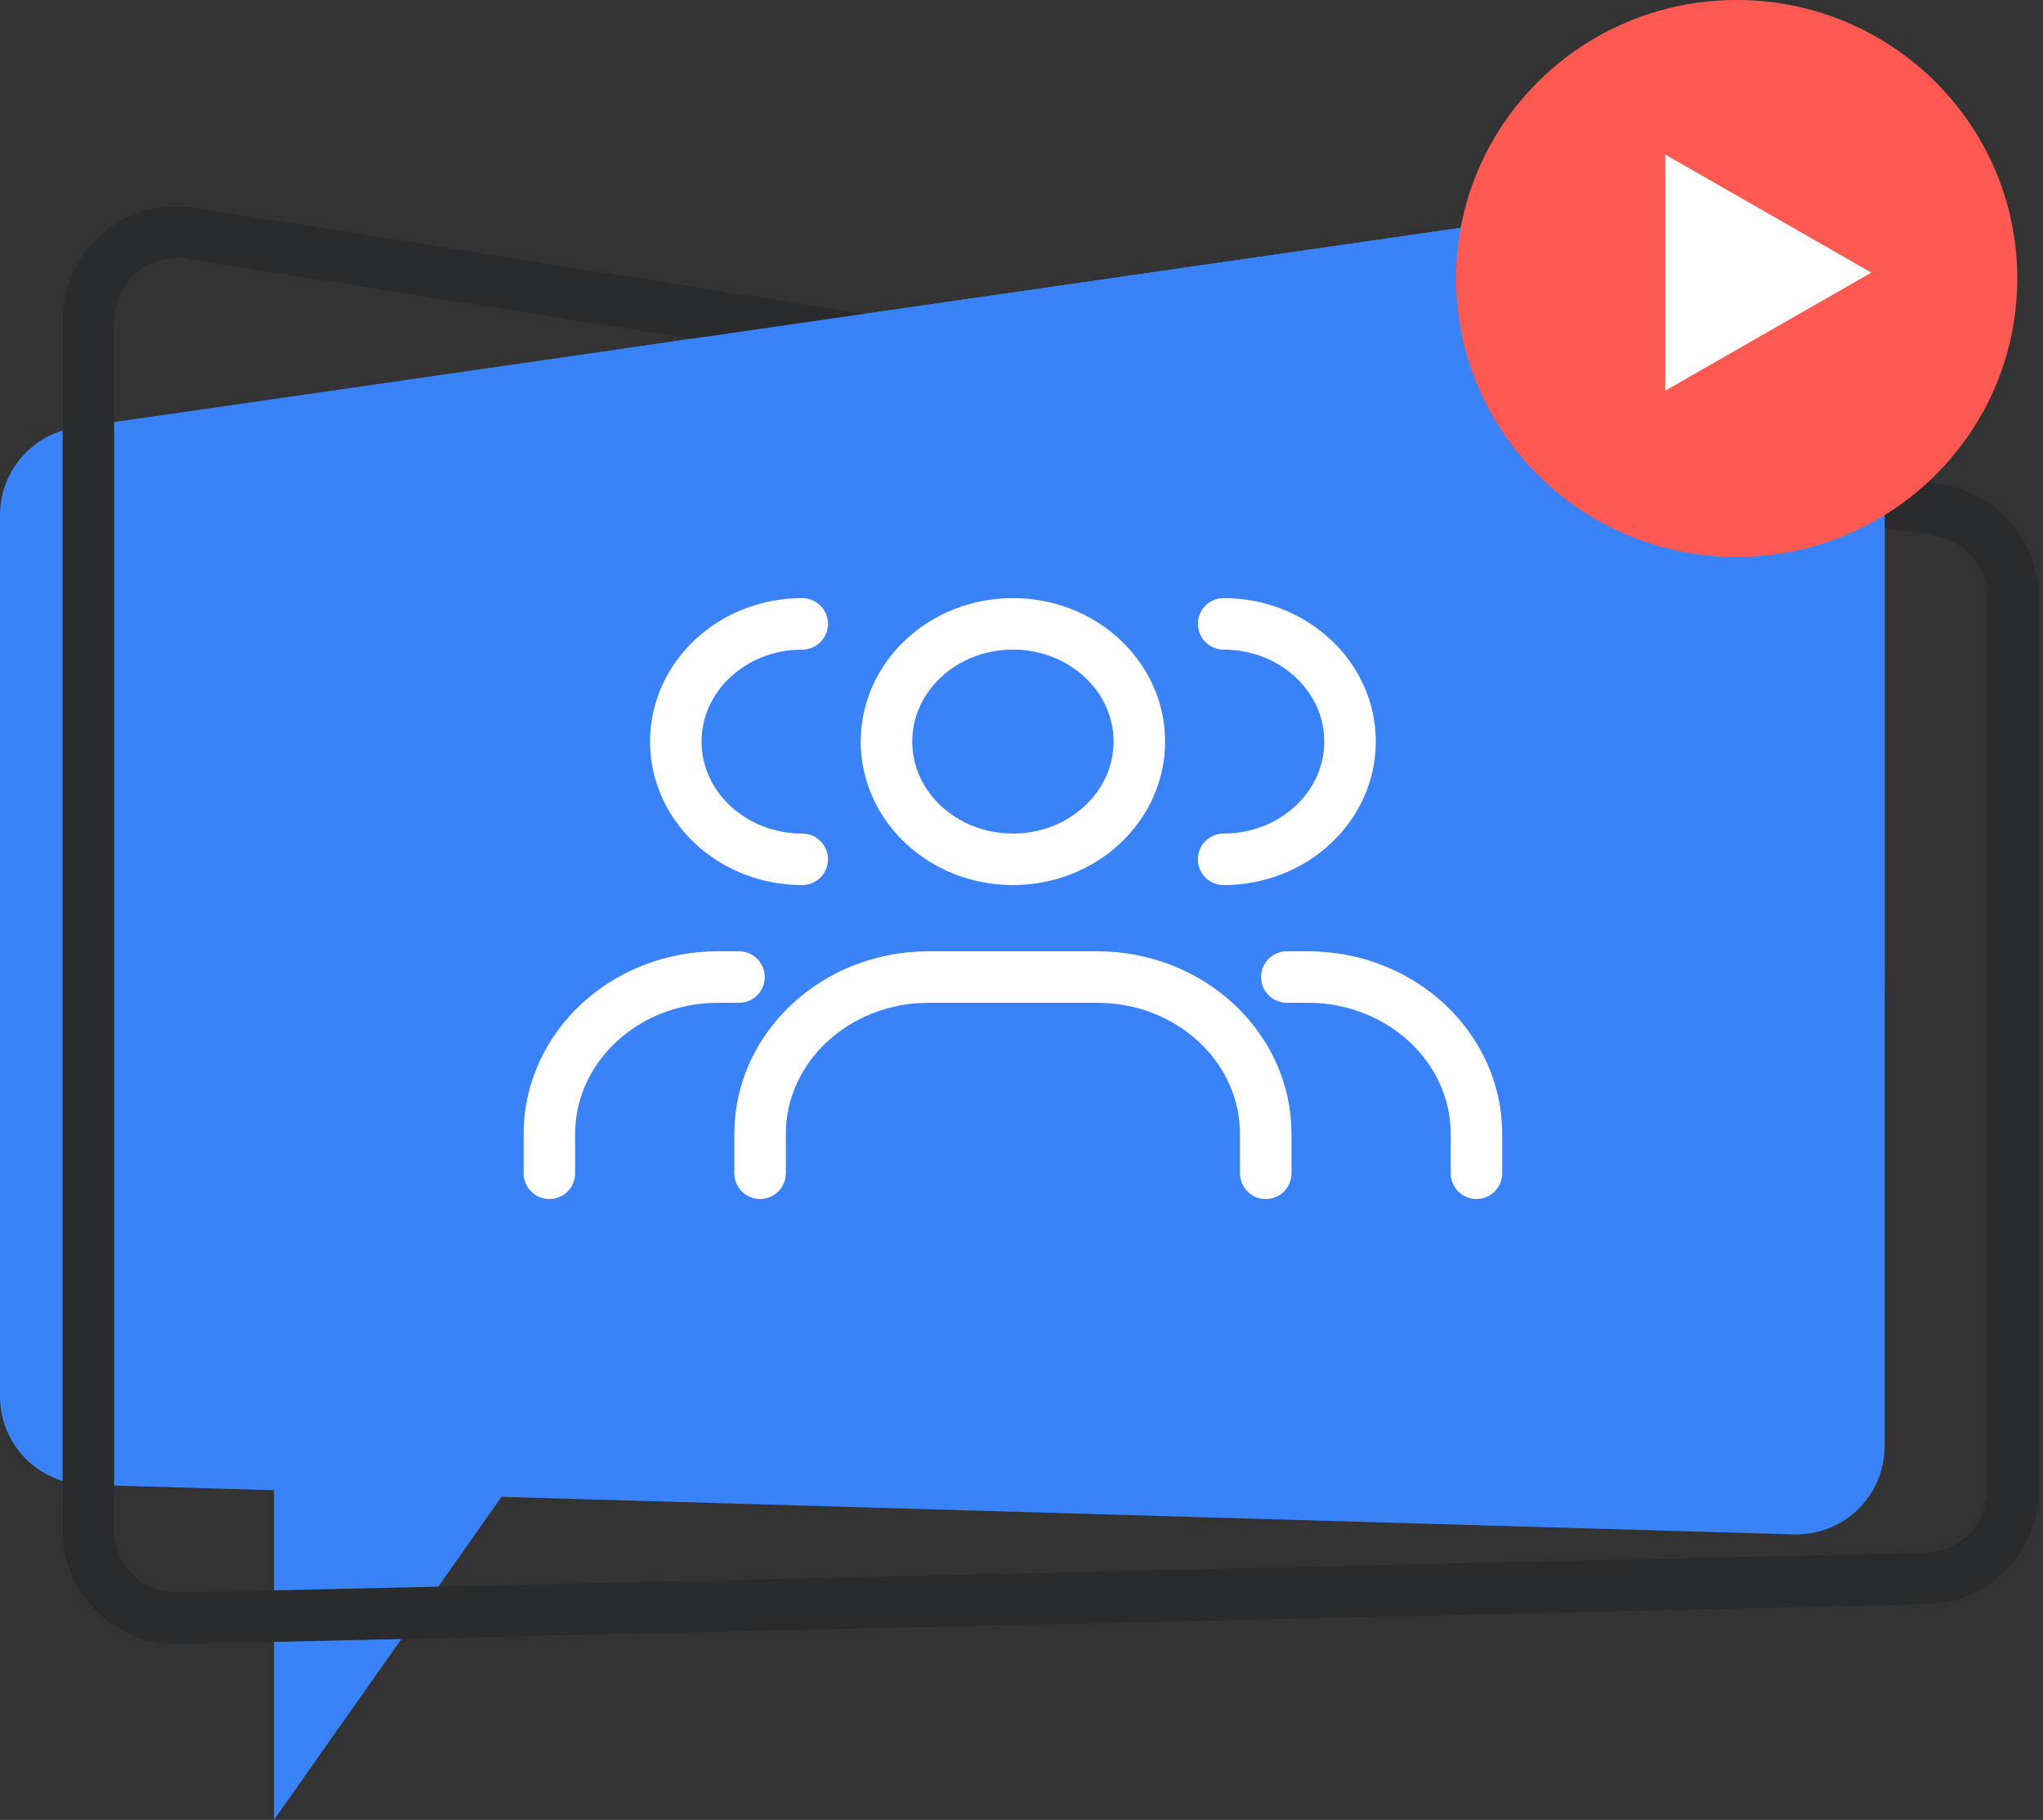
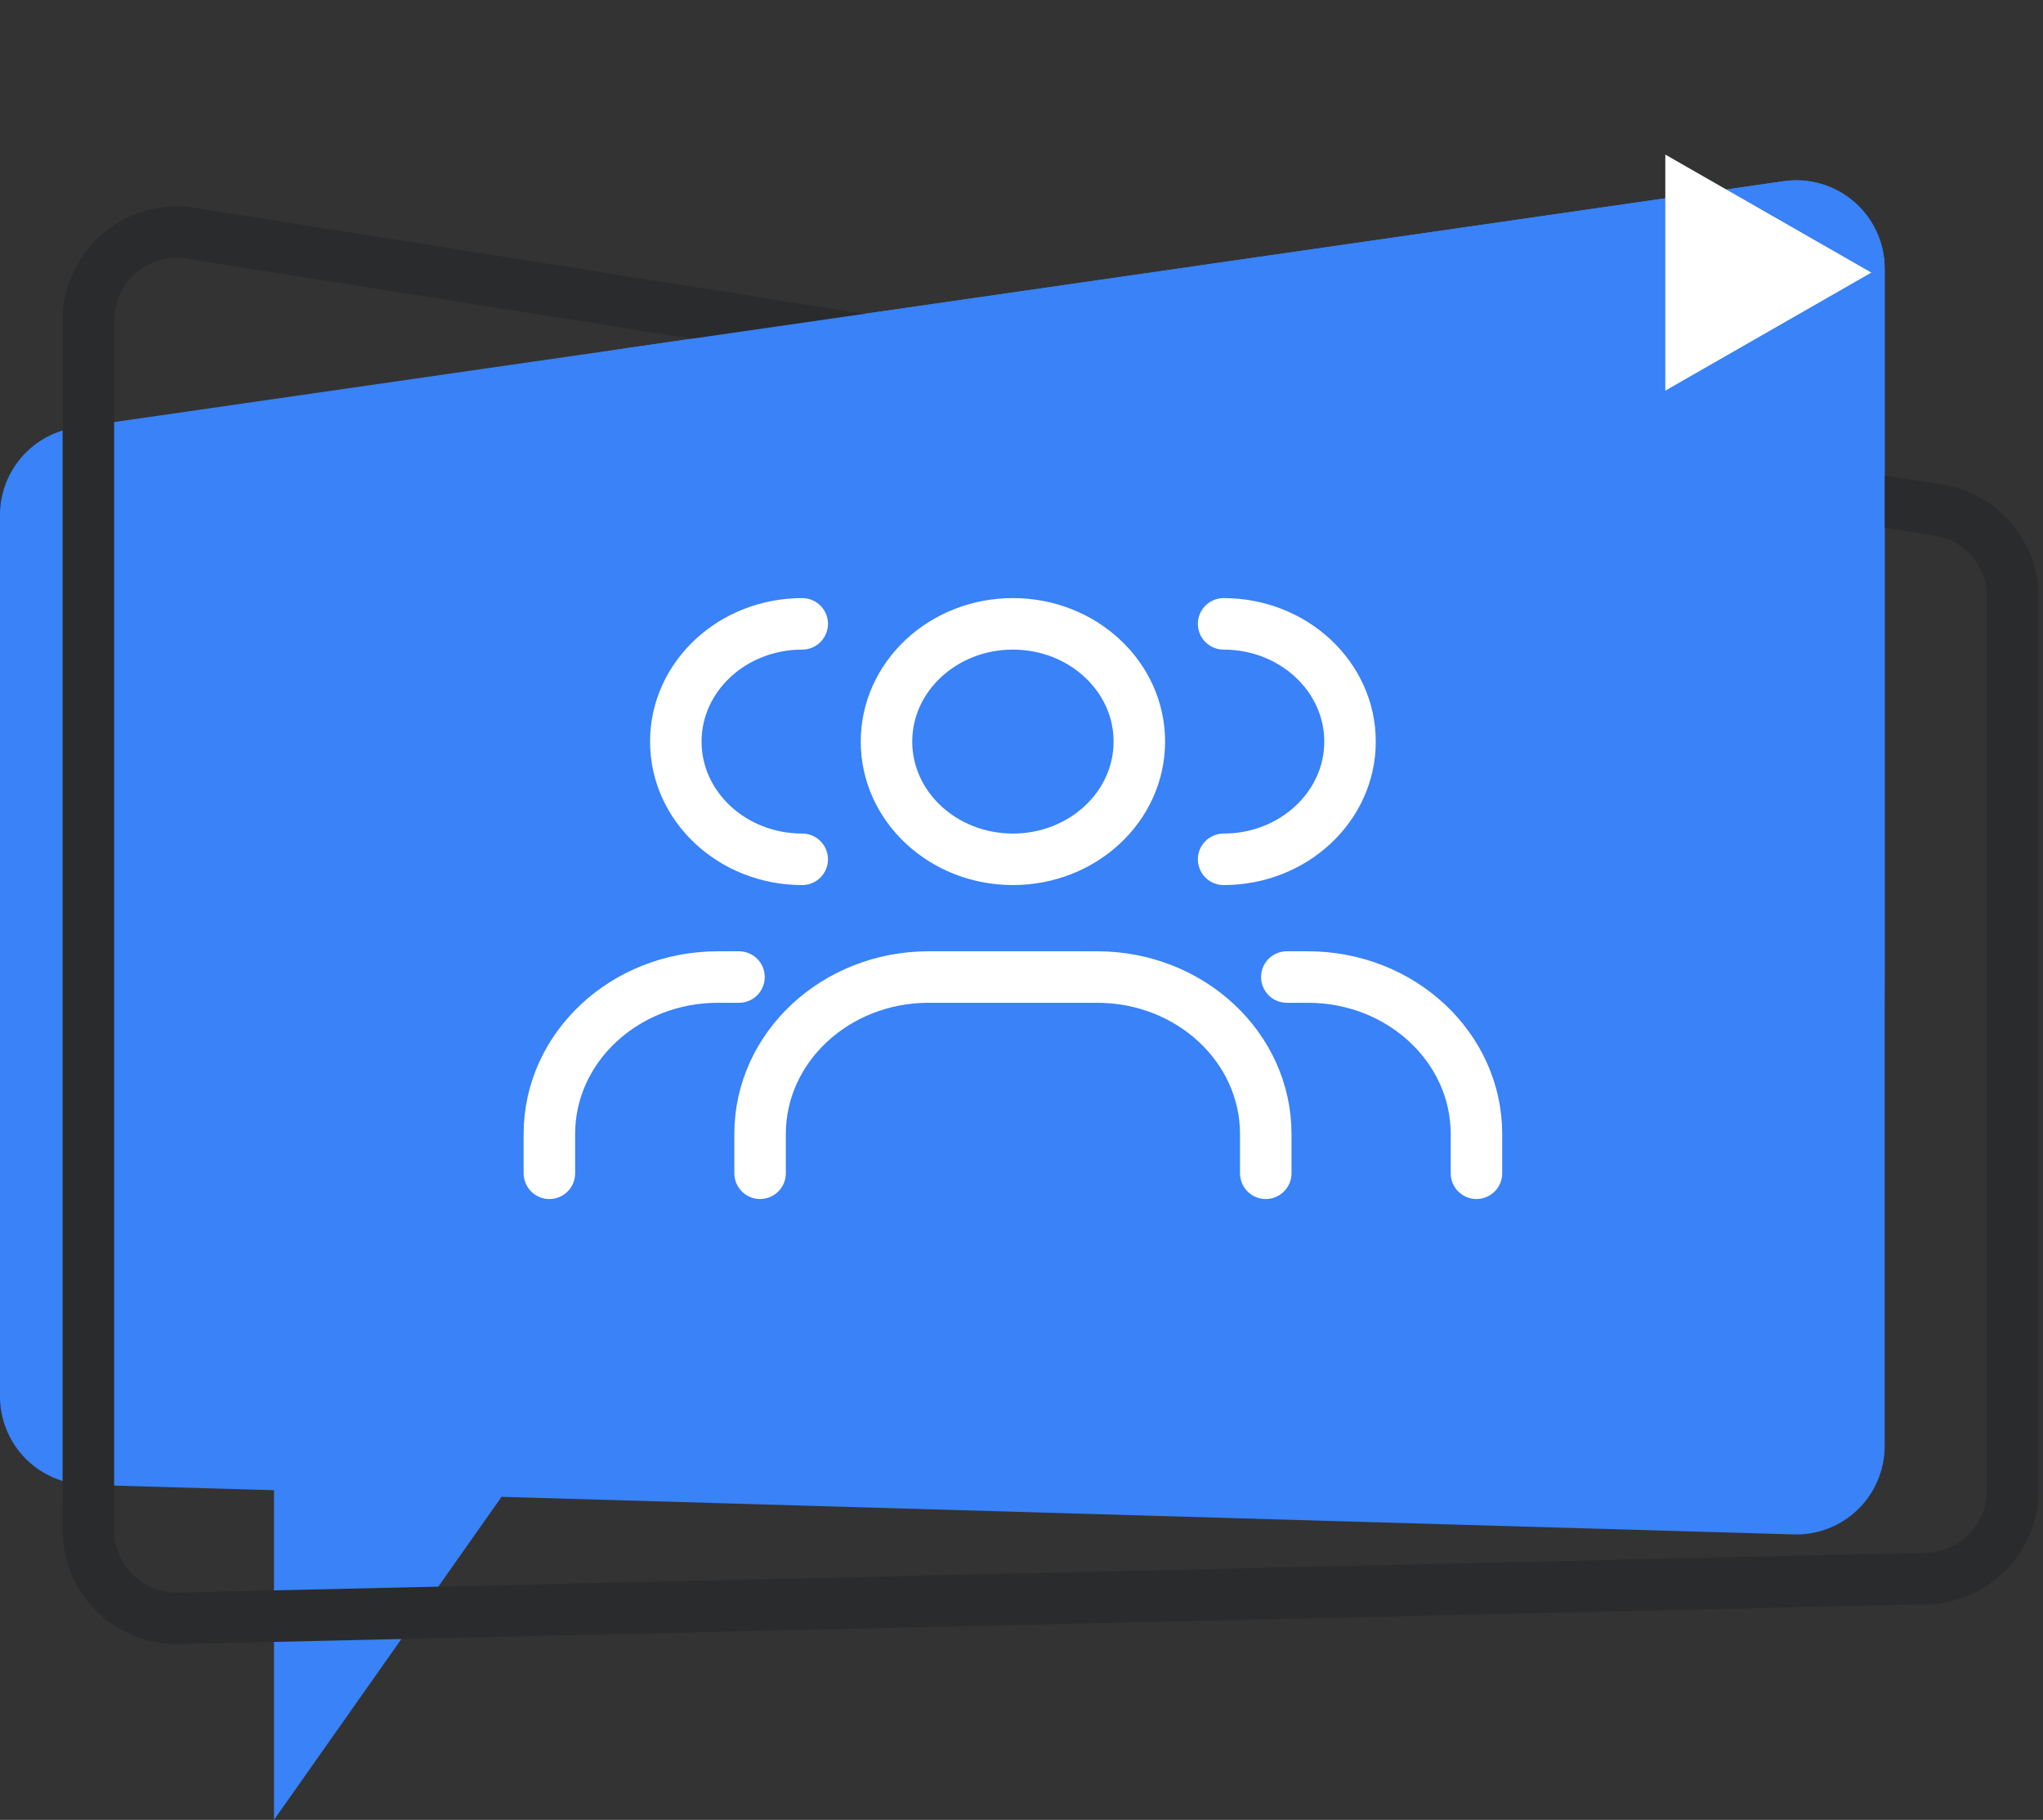
<svg xmlns="http://www.w3.org/2000/svg" width="119" height="106" fill="none">
  <rect width="100%" height="100%" fill="#333333" stroke="none" />
  <path d="M0 30v51.332a5.148 5.148 0 0 0 4.998 5.146l10.96.319V106l13.256-18.818 75.267 2.19a5.148 5.148 0 0 0 5.297-5.147V15.65a5.148 5.148 0 0 0-5.883-5.095L4.413 24.905A5.148 5.148 0 0 0 0 30.002z" fill="#3982F7" />
  <path d="M5.148 89.112V18.67a5.148 5.148 0 0 1 5.954-5.085L112.9 29.707a5.147 5.147 0 0 1 4.342 5.085v52a5.148 5.148 0 0 1-5.03 5.147l-101.8 2.32a5.148 5.148 0 0 1-5.265-5.147z" stroke="#2A2B2D" stroke-width="3" />
  <mask id="a" style="mask-type:alpha" maskUnits="userSpaceOnUse" x="36" y="7" width="78" height="51">
    <path fill="#D9D9D9" d="M36 7.939h78v49.617H36z" />
  </mask>
  <g mask="url(#a)">
    <path d="M0 30v51.332a5.148 5.148 0 0 0 4.998 5.146l10.96.319V106l13.256-18.818 75.267 2.19a5.148 5.148 0 0 0 5.297-5.147V15.65a5.148 5.148 0 0 0-5.883-5.095L4.413 24.905A5.148 5.148 0 0 0 0 30.002z" fill="#3982F7" />
  </g>
-   <ellipse cx="101.157" cy="16.219" rx="16.345" ry="16.219" fill="#FF5952" />
  <path d="M73.727 68.337V66.05c0-5.05-4.395-9.143-9.818-9.143h-9.818c-5.422 0-9.818 4.094-9.818 9.143v2.286m41.727 0V66.05c0-5.05-4.396-9.143-9.818-9.143h-1.228M32 68.337V66.05c0-5.05 4.396-9.143 9.818-9.143h1.227m28.228-6.857c4.067 0 7.363-3.07 7.363-6.857 0-3.787-3.296-6.857-7.363-6.857M46.727 50.05c-4.067 0-7.363-3.07-7.363-6.857 0-3.787 3.296-6.857 7.363-6.857m19.637 6.857c0 3.787-3.297 6.857-7.364 6.857s-7.364-3.07-7.364-6.857c0-3.787 3.297-6.857 7.364-6.857s7.364 3.07 7.364 6.857z" stroke="#fff" stroke-width="3" stroke-linecap="round" stroke-linejoin="round" />
  <path d="m109 15.877-12 6.876V9.003l12 6.874z" fill="#fff" />
</svg>